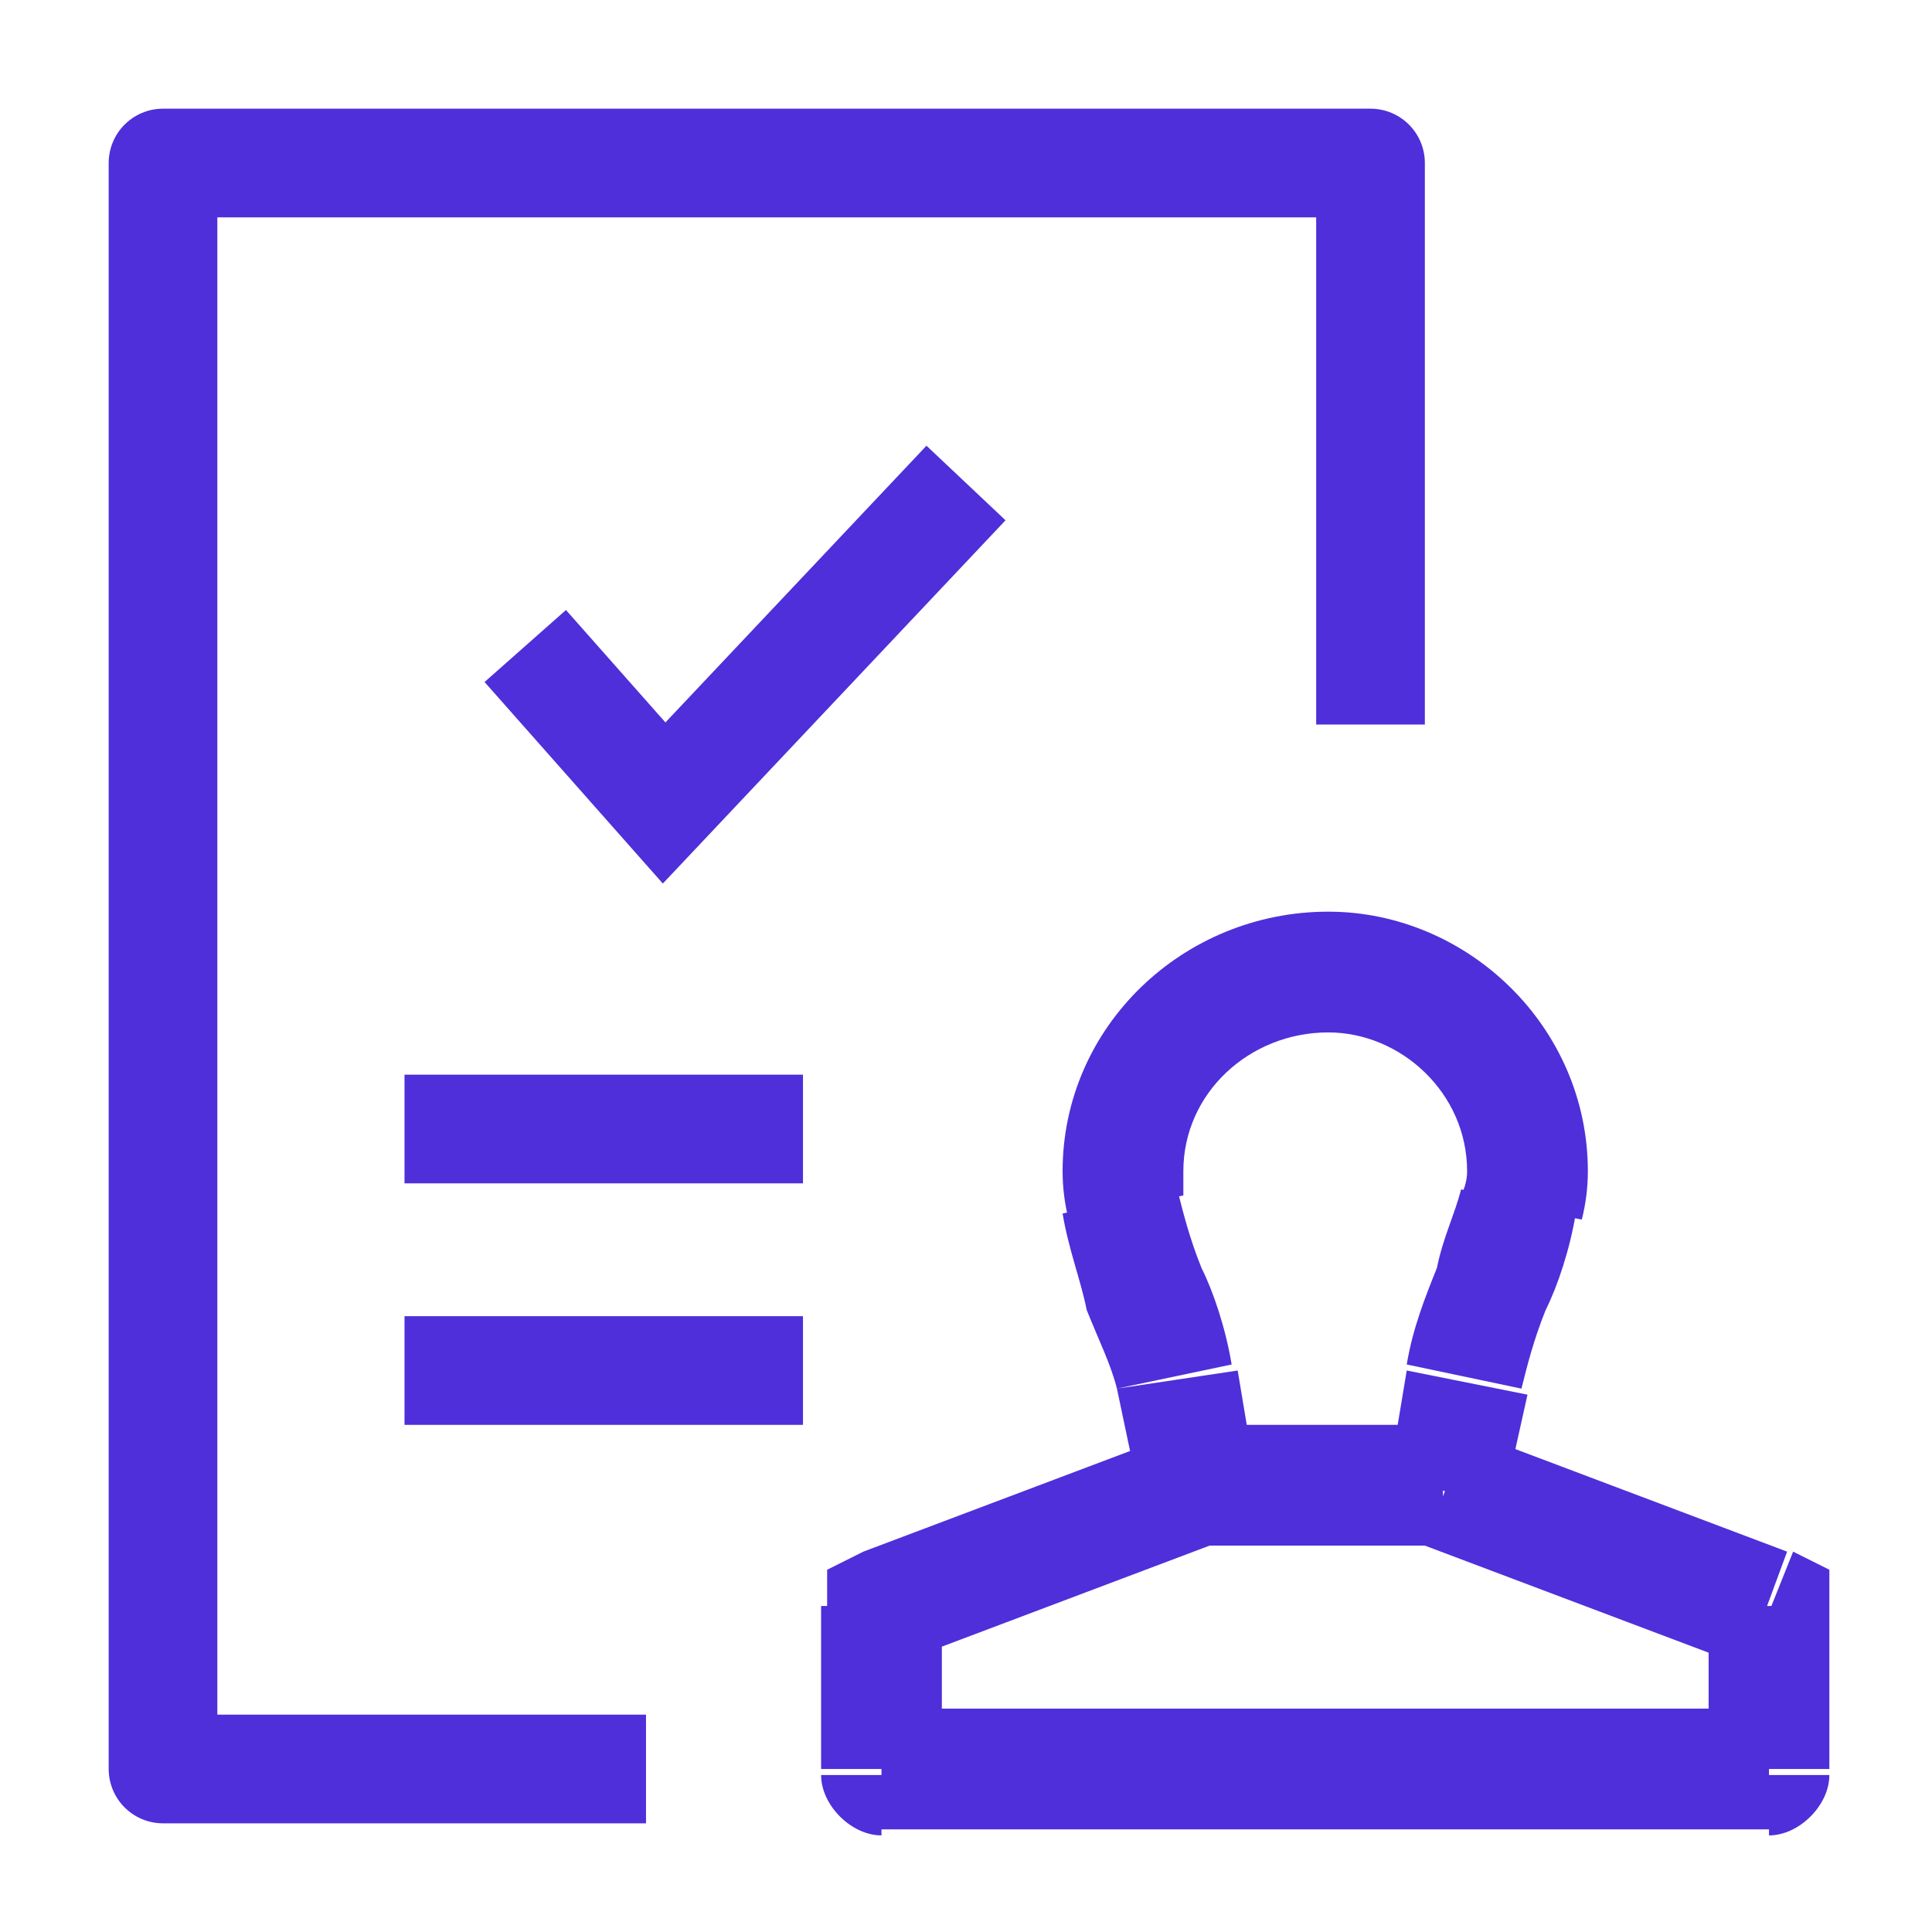
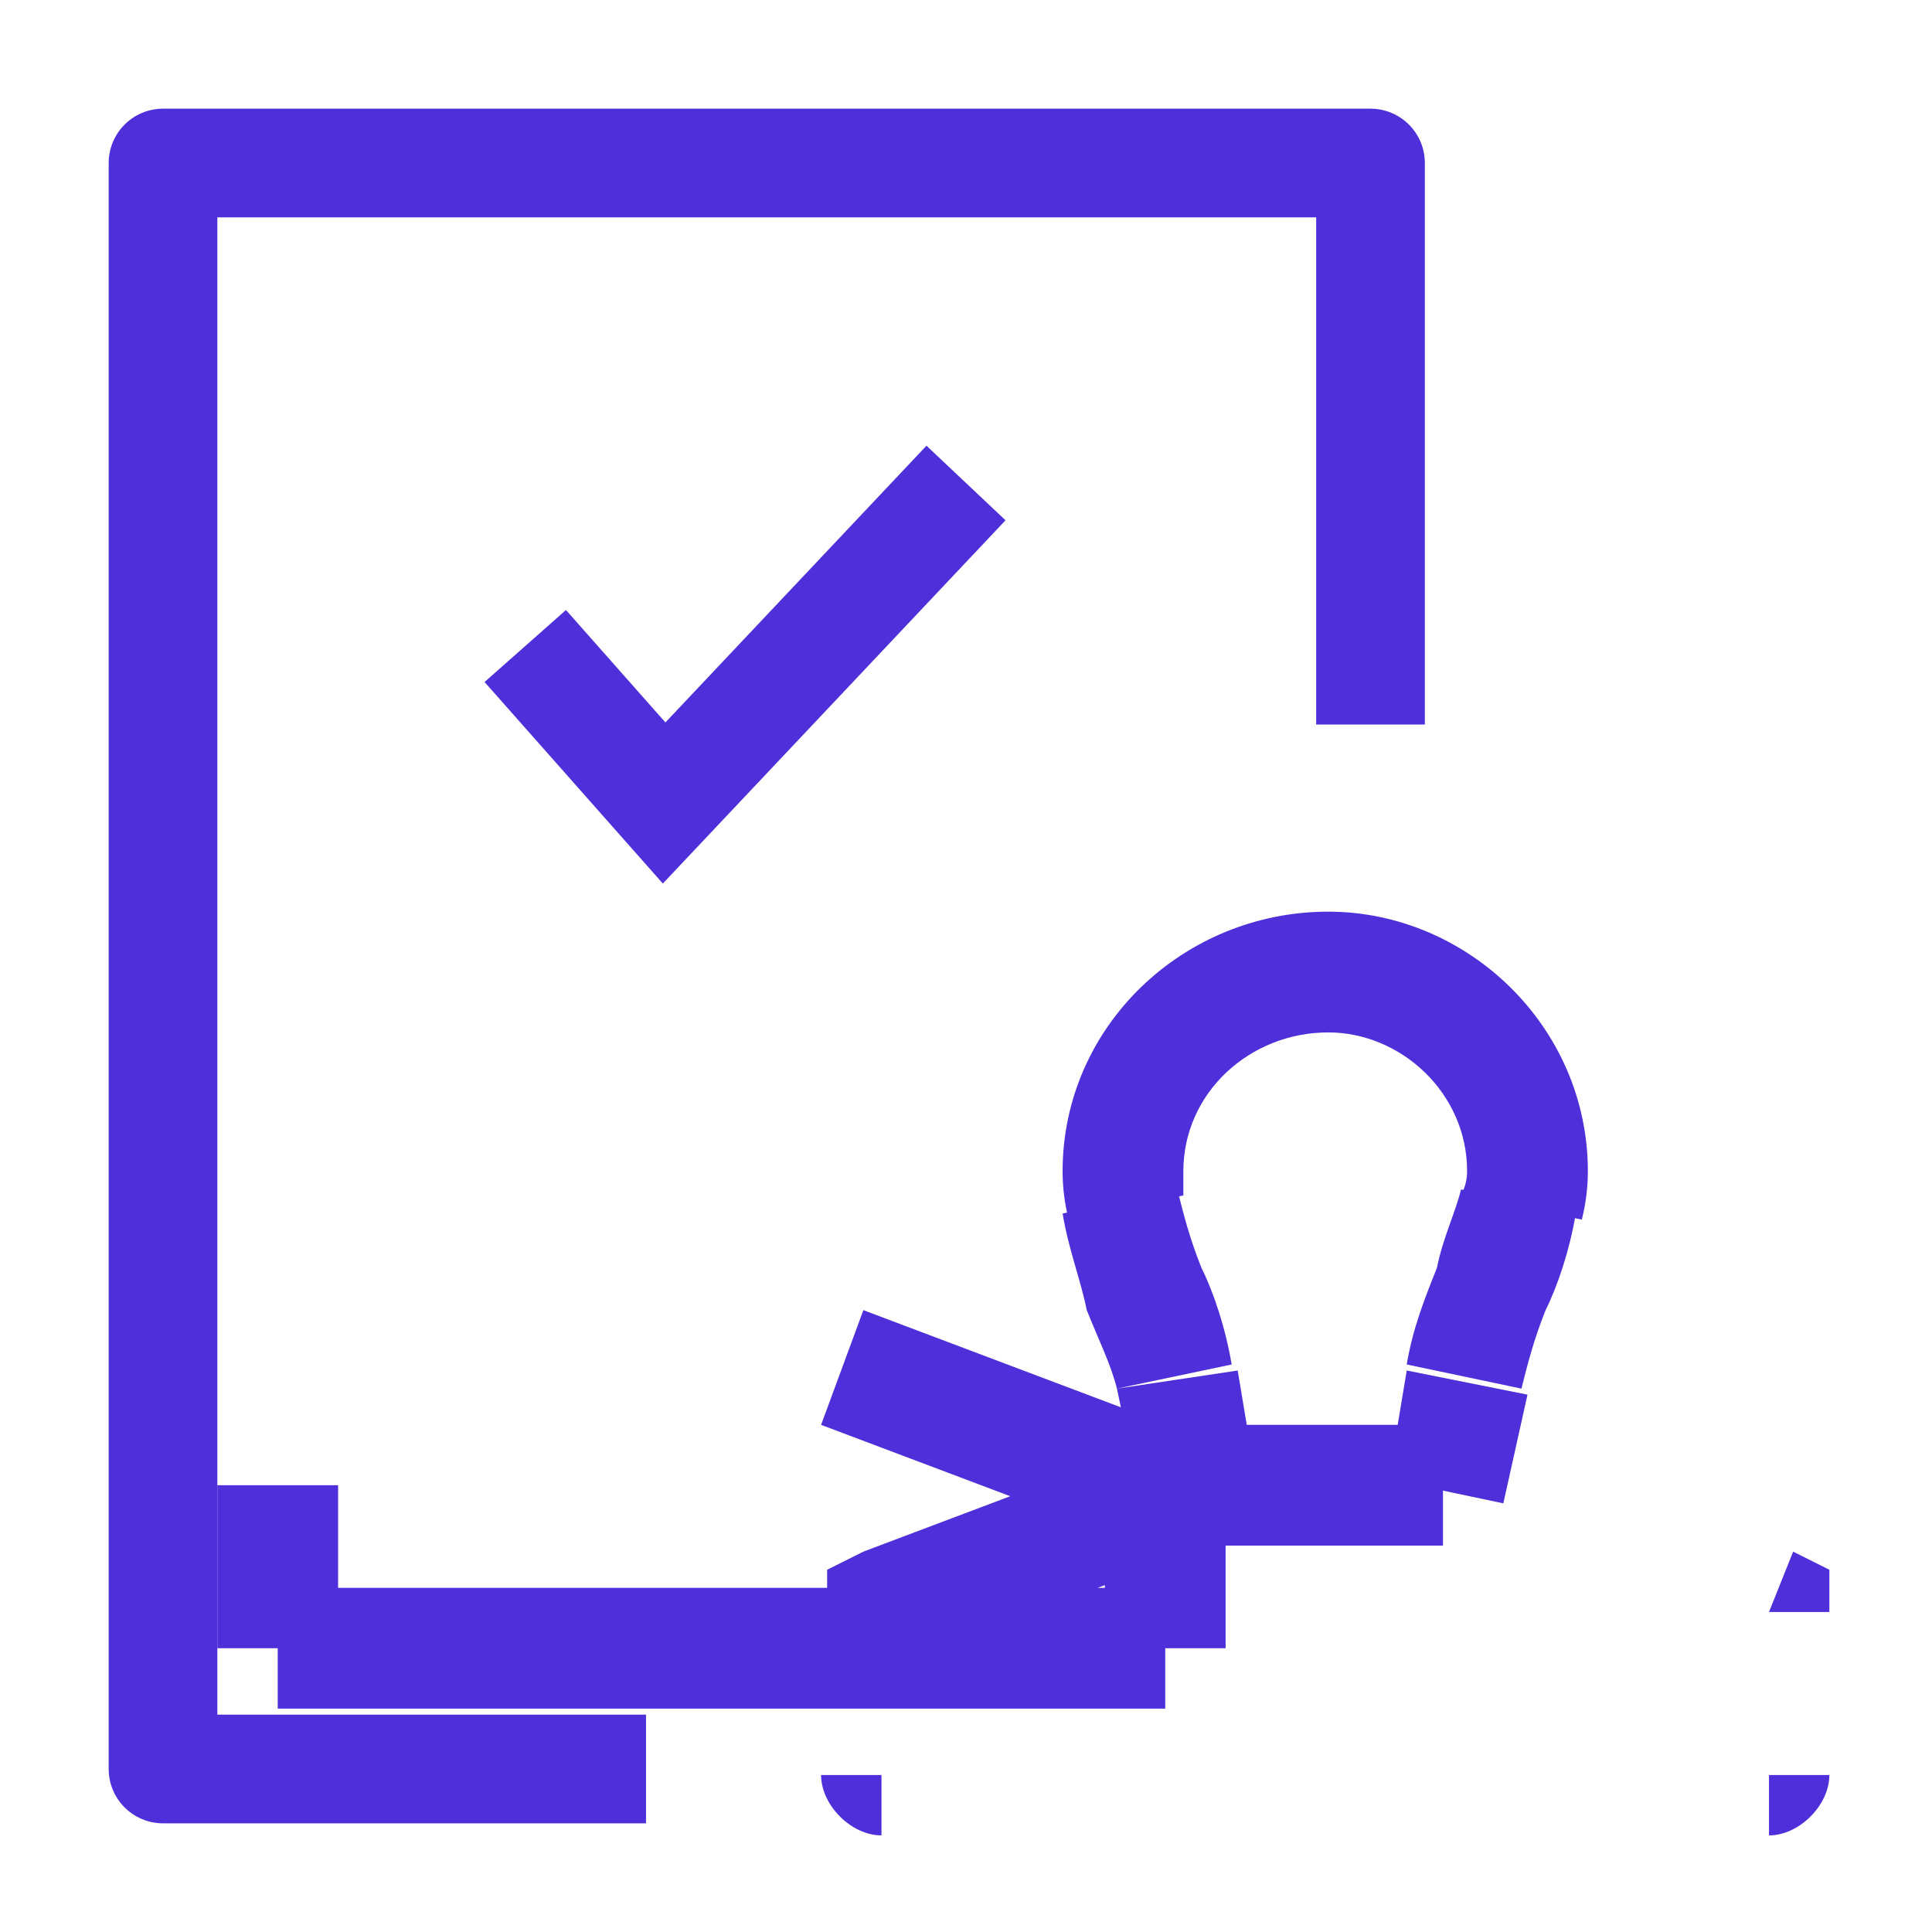
<svg xmlns="http://www.w3.org/2000/svg" version="1.2" viewBox="0 0 32 32" width="32" height="32">
  <style>.a{fill:#4e2fda}.b{fill:none;stroke:#4e2fda;stroke-linejoin:round;stroke-width:1.8}.c{fill:none;stroke:#4e2fda;stroke-width:1.8}</style>
  <filter id="f0">
    <feFlood flood-color="#e12325" flood-opacity="1" />
    <feBlend mode="normal" in2="SourceGraphic" />
    <feComposite in2="SourceAlpha" operator="in" />
  </filter>
  <g filter="url(#f0)">
-     <path class="a" d="m14.7 26.7l-0.4-1-0.6 0.3v0.7zm14.6 0h1v-0.7l-0.6-0.3zm-14.7 2.7h-1c0 0.5 0.5 1 1 1zm14.7 0v1c0.5 0 1-0.5 1-1zm-9.7-10c0-1.3 1.1-2.3 2.4-2.3v-2c-2.4 0-4.4 1.9-4.4 4.3zm2.4-2.3c1.2 0 2.3 1 2.3 2.3h2c0-2.4-2-4.3-4.3-4.3zm2.3 2.3q0 0.2-0.1 0.4l2 0.4q0.1-0.4 0.1-0.8zm-1 3.3l-0.3 1.8 1.9 0.4 0.4-1.8zm-3.7-2.9q0-0.2 0-0.4h-2q0 0.4 0.1 0.8zm-1.1 3.2l0.4 1.9 1.9-0.4-0.3-1.8zm-0.9-2.9c0.1 0.6 0.3 1.1 0.4 1.6 0.2 0.5 0.4 0.9 0.5 1.3l1.9-0.4c-0.1-0.6-0.3-1.2-0.5-1.6-0.2-0.5-0.3-0.9-0.4-1.3zm6.6-0.4c-0.1 0.4-0.3 0.8-0.4 1.3-0.2 0.5-0.4 1-0.5 1.6l1.9 0.4c0.1-0.4 0.2-0.8 0.4-1.3 0.2-0.4 0.4-1 0.5-1.6zm-0.3 3.9h-4v2h4zm-4.3 0.1l-5.3 2 0.7 1.8 5.3-2zm10 2l-5.3-2-0.7 1.9 5.3 2zm-15 4.6h14.7v-2h-14.7zm-1-3.7v2.7h2v-2.7zm16.7 2.7v-2.7h-2v2.7z" />
+     <path class="a" d="m14.7 26.7l-0.4-1-0.6 0.3v0.7zm14.6 0h1v-0.7l-0.6-0.3zm-14.7 2.7h-1c0 0.5 0.5 1 1 1zm14.7 0v1c0.5 0 1-0.5 1-1zm-9.7-10c0-1.3 1.1-2.3 2.4-2.3v-2c-2.4 0-4.4 1.9-4.4 4.3zm2.4-2.3c1.2 0 2.3 1 2.3 2.3h2c0-2.4-2-4.3-4.3-4.3zm2.3 2.3q0 0.2-0.1 0.4l2 0.4q0.1-0.4 0.1-0.8zm-1 3.3l-0.3 1.8 1.9 0.4 0.4-1.8zm-3.7-2.9q0-0.2 0-0.4h-2q0 0.4 0.1 0.8zm-1.1 3.2l0.4 1.9 1.9-0.4-0.3-1.8zm-0.9-2.9c0.1 0.6 0.3 1.1 0.4 1.6 0.2 0.5 0.4 0.9 0.5 1.3l1.9-0.4c-0.1-0.6-0.3-1.2-0.5-1.6-0.2-0.5-0.3-0.9-0.4-1.3zm6.6-0.4c-0.1 0.4-0.3 0.8-0.4 1.3-0.2 0.5-0.4 1-0.5 1.6l1.9 0.4c0.1-0.4 0.2-0.8 0.4-1.3 0.2-0.4 0.4-1 0.5-1.6zm-0.3 3.9h-4v2h4zm-4.3 0.1l-5.3 2 0.7 1.8 5.3-2zl-5.3-2-0.7 1.9 5.3 2zm-15 4.6h14.7v-2h-14.7zm-1-3.7v2.7h2v-2.7zm16.7 2.7v-2.7h-2v2.7z" />
    <path fill-rule="evenodd" class="b" d="m22.7 12v-9.3h-20v26.6h8" />
    <path fill-rule="evenodd" class="c" d="m8.7 10.7l2.3 2.6 5-5.3" />
-     <path fill-rule="evenodd" class="c" d="m6.7 18.7h6.6m-6.6 4h6.6" />
  </g>
</svg>